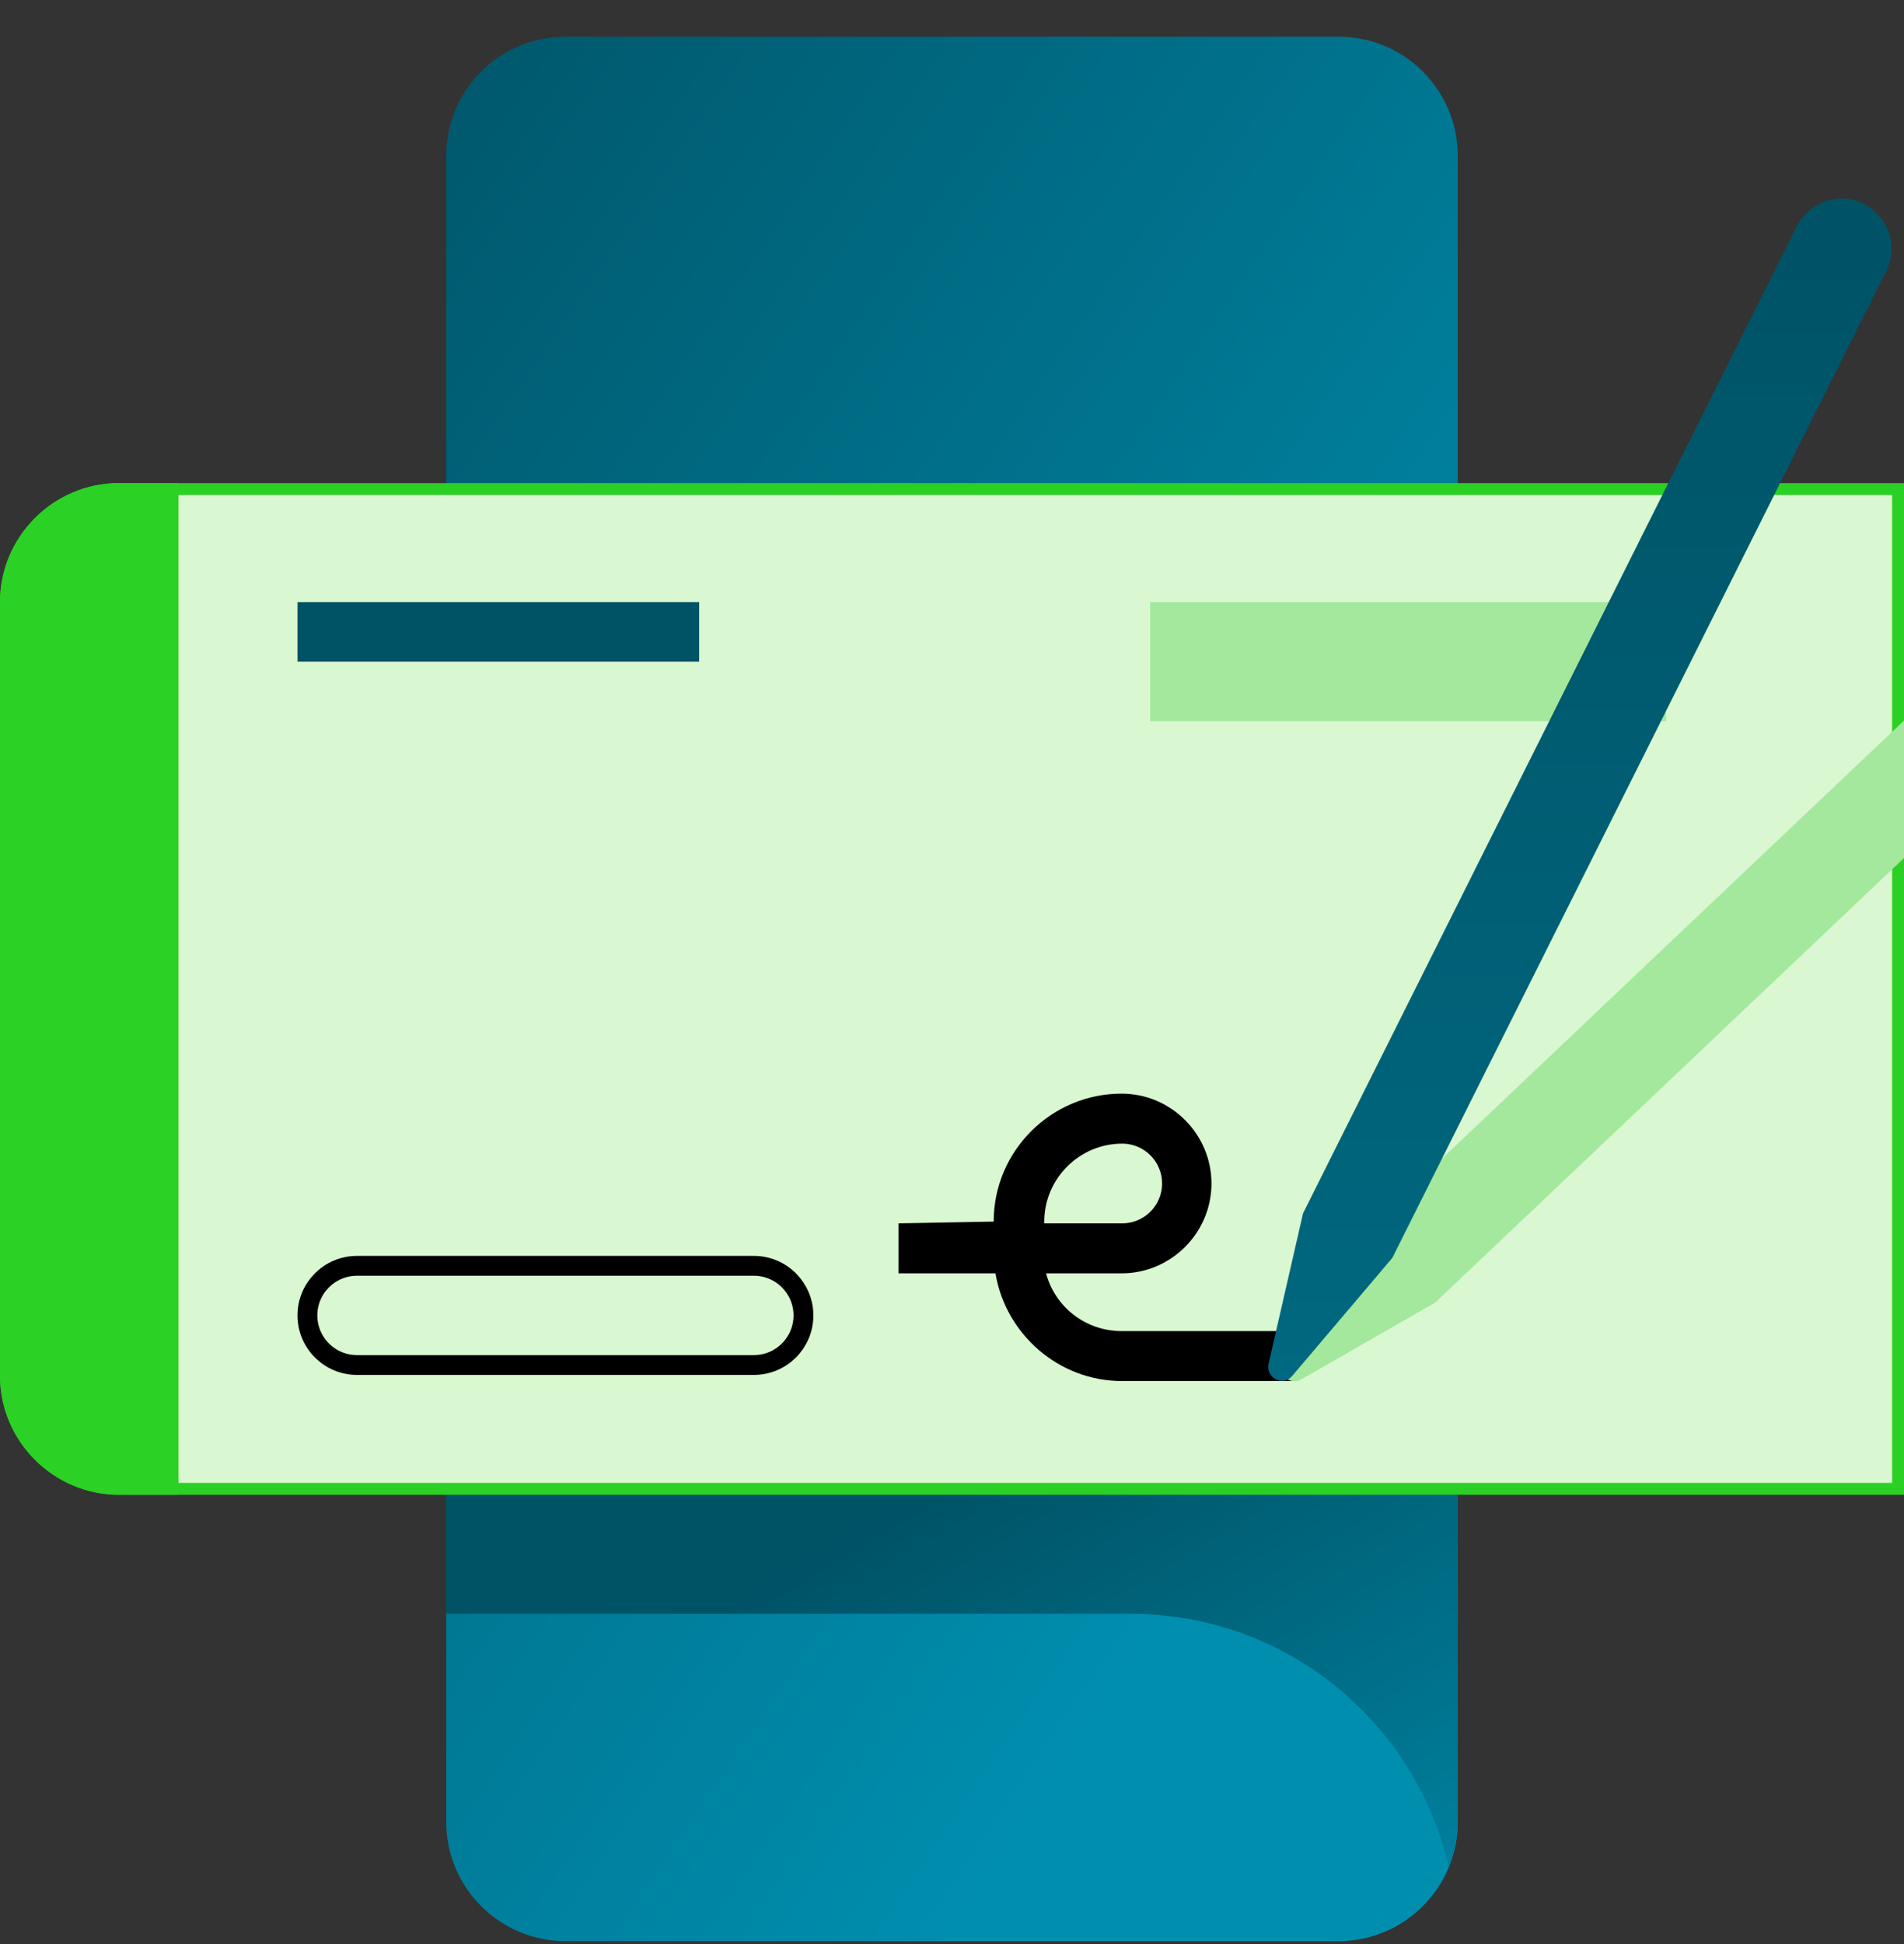
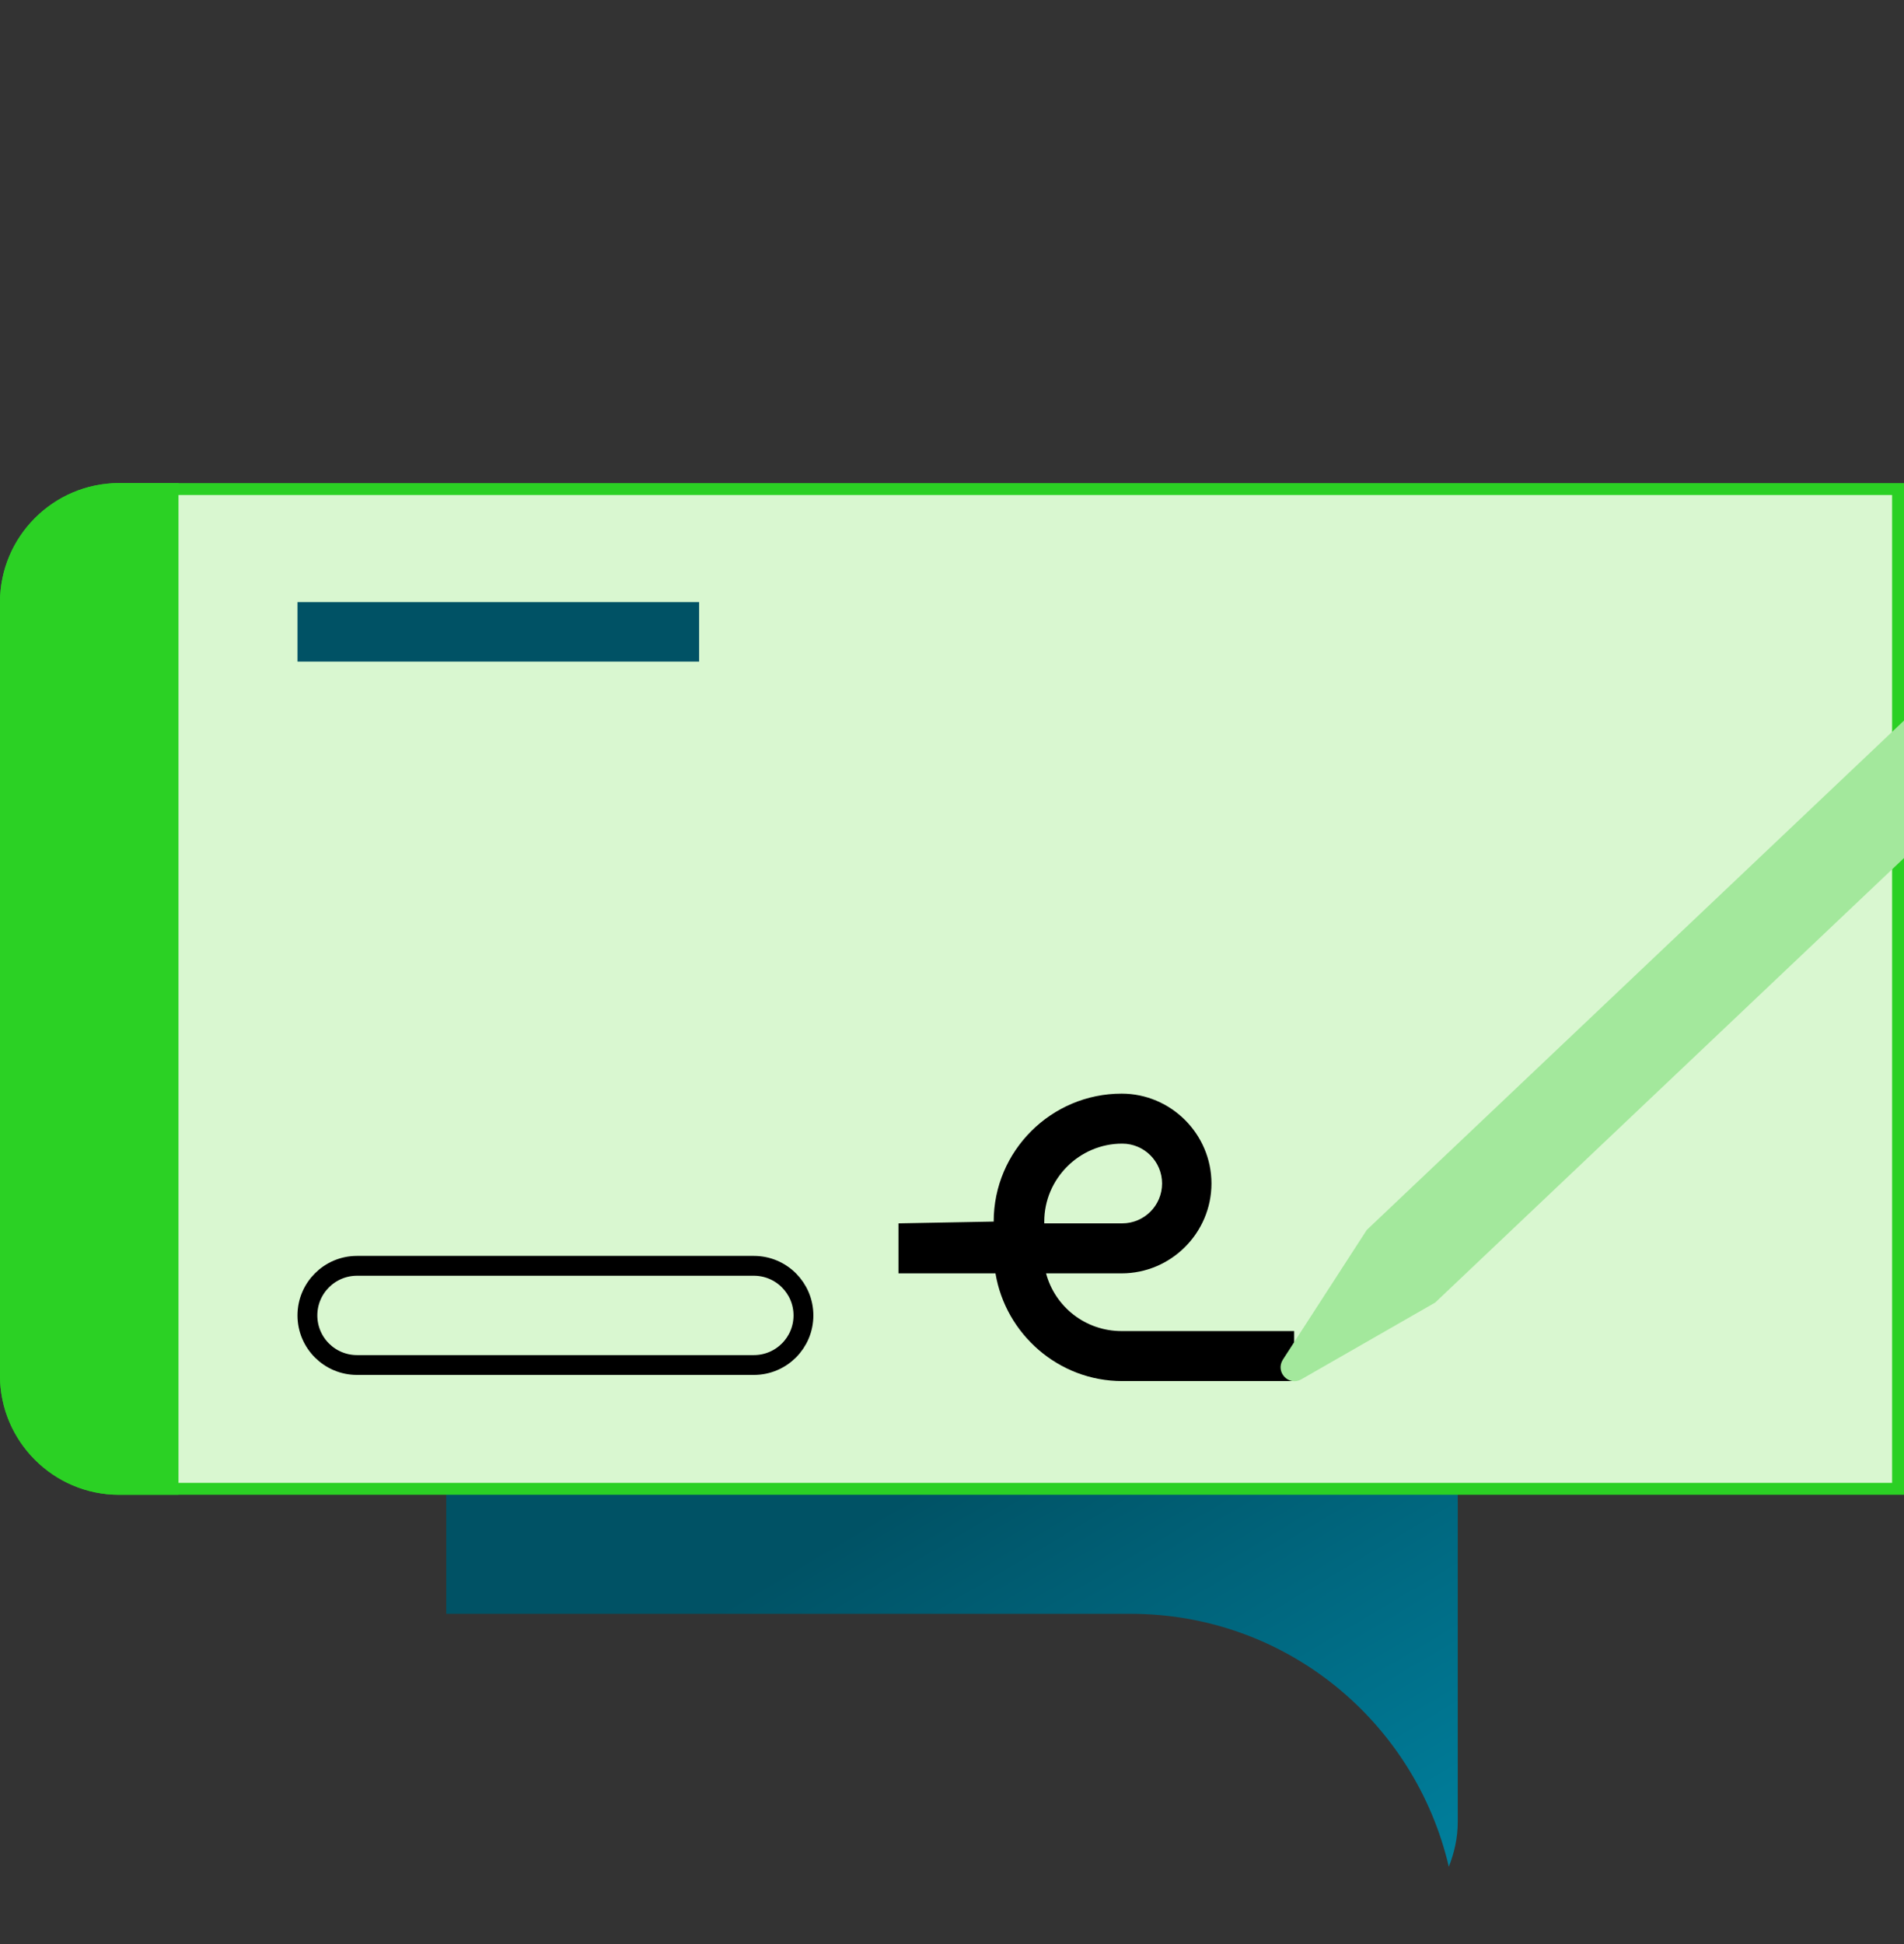
<svg xmlns="http://www.w3.org/2000/svg" width="48" height="49" viewBox="0 0 48 49" fill="none">
  <rect x="0" y="0" width="48" height="49" fill="#333333" stroke="none" />
-   <path d="M36.75 45.926V3.926C36.75 2.261 35.4 0.926 33.75 0.926H14.25C12.6 0.926 11.25 2.261 11.25 3.926V45.926C11.25 47.576 12.6 48.926 14.25 48.926H33.75C35.4 48.926 36.75 47.576 36.75 45.926Z" fill="url(#paint0_linear_3386_1345)" />
  <path d="M11.25 40.676H28.5C32.415 40.676 35.67 43.391 36.525 47.051C36.66 46.706 36.75 46.331 36.75 45.926V15.176H11.25V40.676Z" fill="url(#paint1_linear_3386_1345)" />
  <path d="M3 12.326H47.85V37.526H3C1.433 37.526 0.15 36.243 0.15 34.676V15.176C0.15 13.609 1.433 12.326 3 12.326Z" fill="#D9F7D0" stroke="#2BD024" stroke-width="0.3" />
  <path d="M32.641 34.81H28.291C26.686 34.81 25.351 33.625 25.096 32.095H22.651V30.835L25.051 30.79C25.051 29.005 26.506 27.565 28.276 27.565C29.521 27.565 30.541 28.585 30.541 29.83C30.541 31.075 29.521 32.095 28.276 32.095H26.371C26.596 32.935 27.361 33.55 28.276 33.55H32.626V34.81H32.641ZM26.326 30.835H28.291C28.846 30.835 29.296 30.385 29.296 29.83C29.296 29.275 28.846 28.825 28.291 28.825C27.211 28.825 26.326 29.71 26.326 30.79V30.835Z" fill="black" />
  <path d="M17.625 15.176H7.5V16.676H17.625V15.176Z" fill="#005265" />
-   <path d="M42 15.176H28.995V18.176H42V15.176Z" fill="#A3E89C" />
  <path d="M9 34.405C8.31 34.405 7.75 33.846 7.75 33.155C7.75 32.465 8.31 31.905 9 31.905H19.005C19.695 31.905 20.255 32.465 20.255 33.155C20.255 33.846 19.695 34.405 19.005 34.405H9Z" stroke="black" stroke-width="0.5" />
  <path d="M0 15.176V34.676C0 36.326 1.35 37.676 3 37.676H4.5V12.176H3C1.35 12.176 0 13.526 0 15.176Z" fill="#2BD124" />
  <path d="M48.001 18.161L34.456 31.001L32.34 34.271C32.145 34.586 32.49 34.946 32.806 34.766L36.181 32.831L48.001 21.626V18.161Z" fill="#A3E89C" />
-   <path d="M46.995 5.141C46.38 4.826 45.615 5.081 45.3 5.696L32.85 30.581L31.98 34.376C31.905 34.736 32.355 34.961 32.58 34.676L35.1 31.706L47.55 6.836C47.865 6.221 47.61 5.456 46.995 5.141Z" fill="url(#paint2_linear_3386_1345)" />
  <defs>
    <linearGradient id="paint0_linear_3386_1345" x1="14.435" y1="-9.847" x2="48.276" y2="13.054" gradientUnits="userSpaceOnUse">
      <stop stop-color="#005265" />
      <stop offset="1" stop-color="#008EAF" />
    </linearGradient>
    <linearGradient id="paint1_linear_3386_1345" x1="25.5" y1="36.182" x2="35.704" y2="53.376" gradientUnits="userSpaceOnUse">
      <stop stop-color="#005265" />
      <stop offset="1" stop-color="#008EAF" />
    </linearGradient>
    <linearGradient id="paint2_linear_3386_1345" x1="39.828" y1="5.005" x2="39.828" y2="34.805" gradientUnits="userSpaceOnUse">
      <stop stop-color="#005265" />
      <stop offset="1" stop-color="#006880" />
    </linearGradient>
  </defs>
</svg>